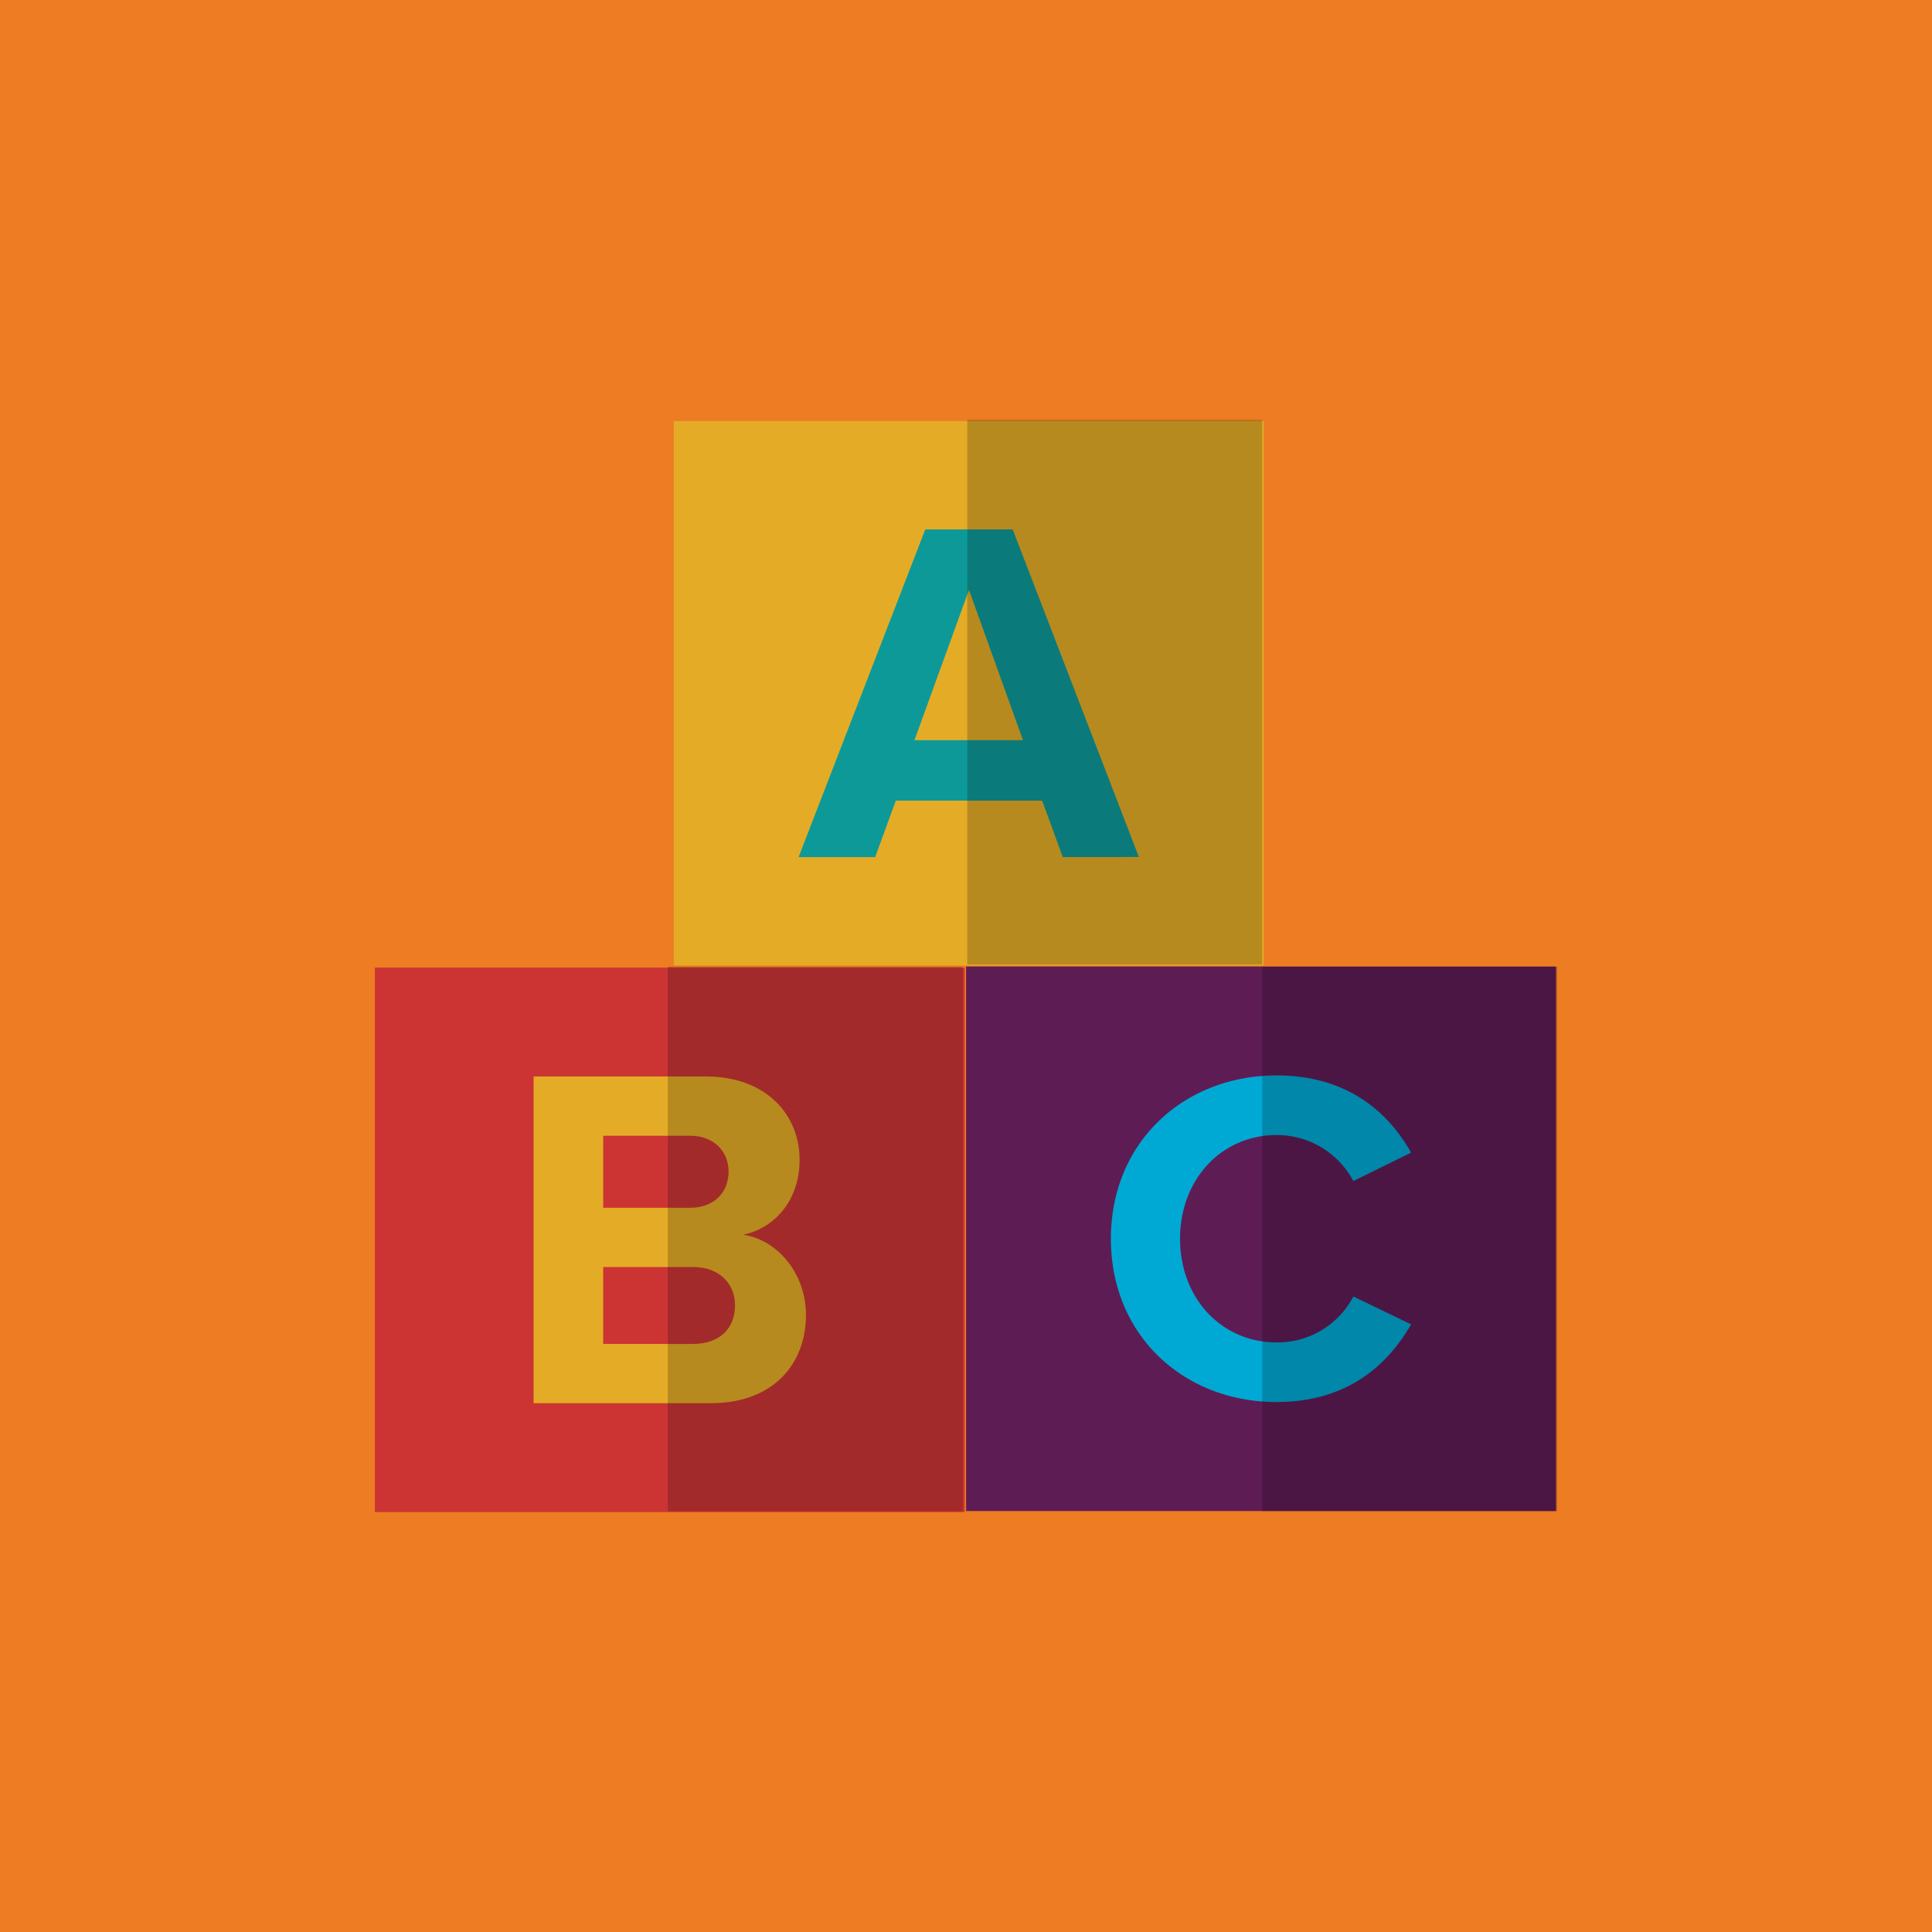
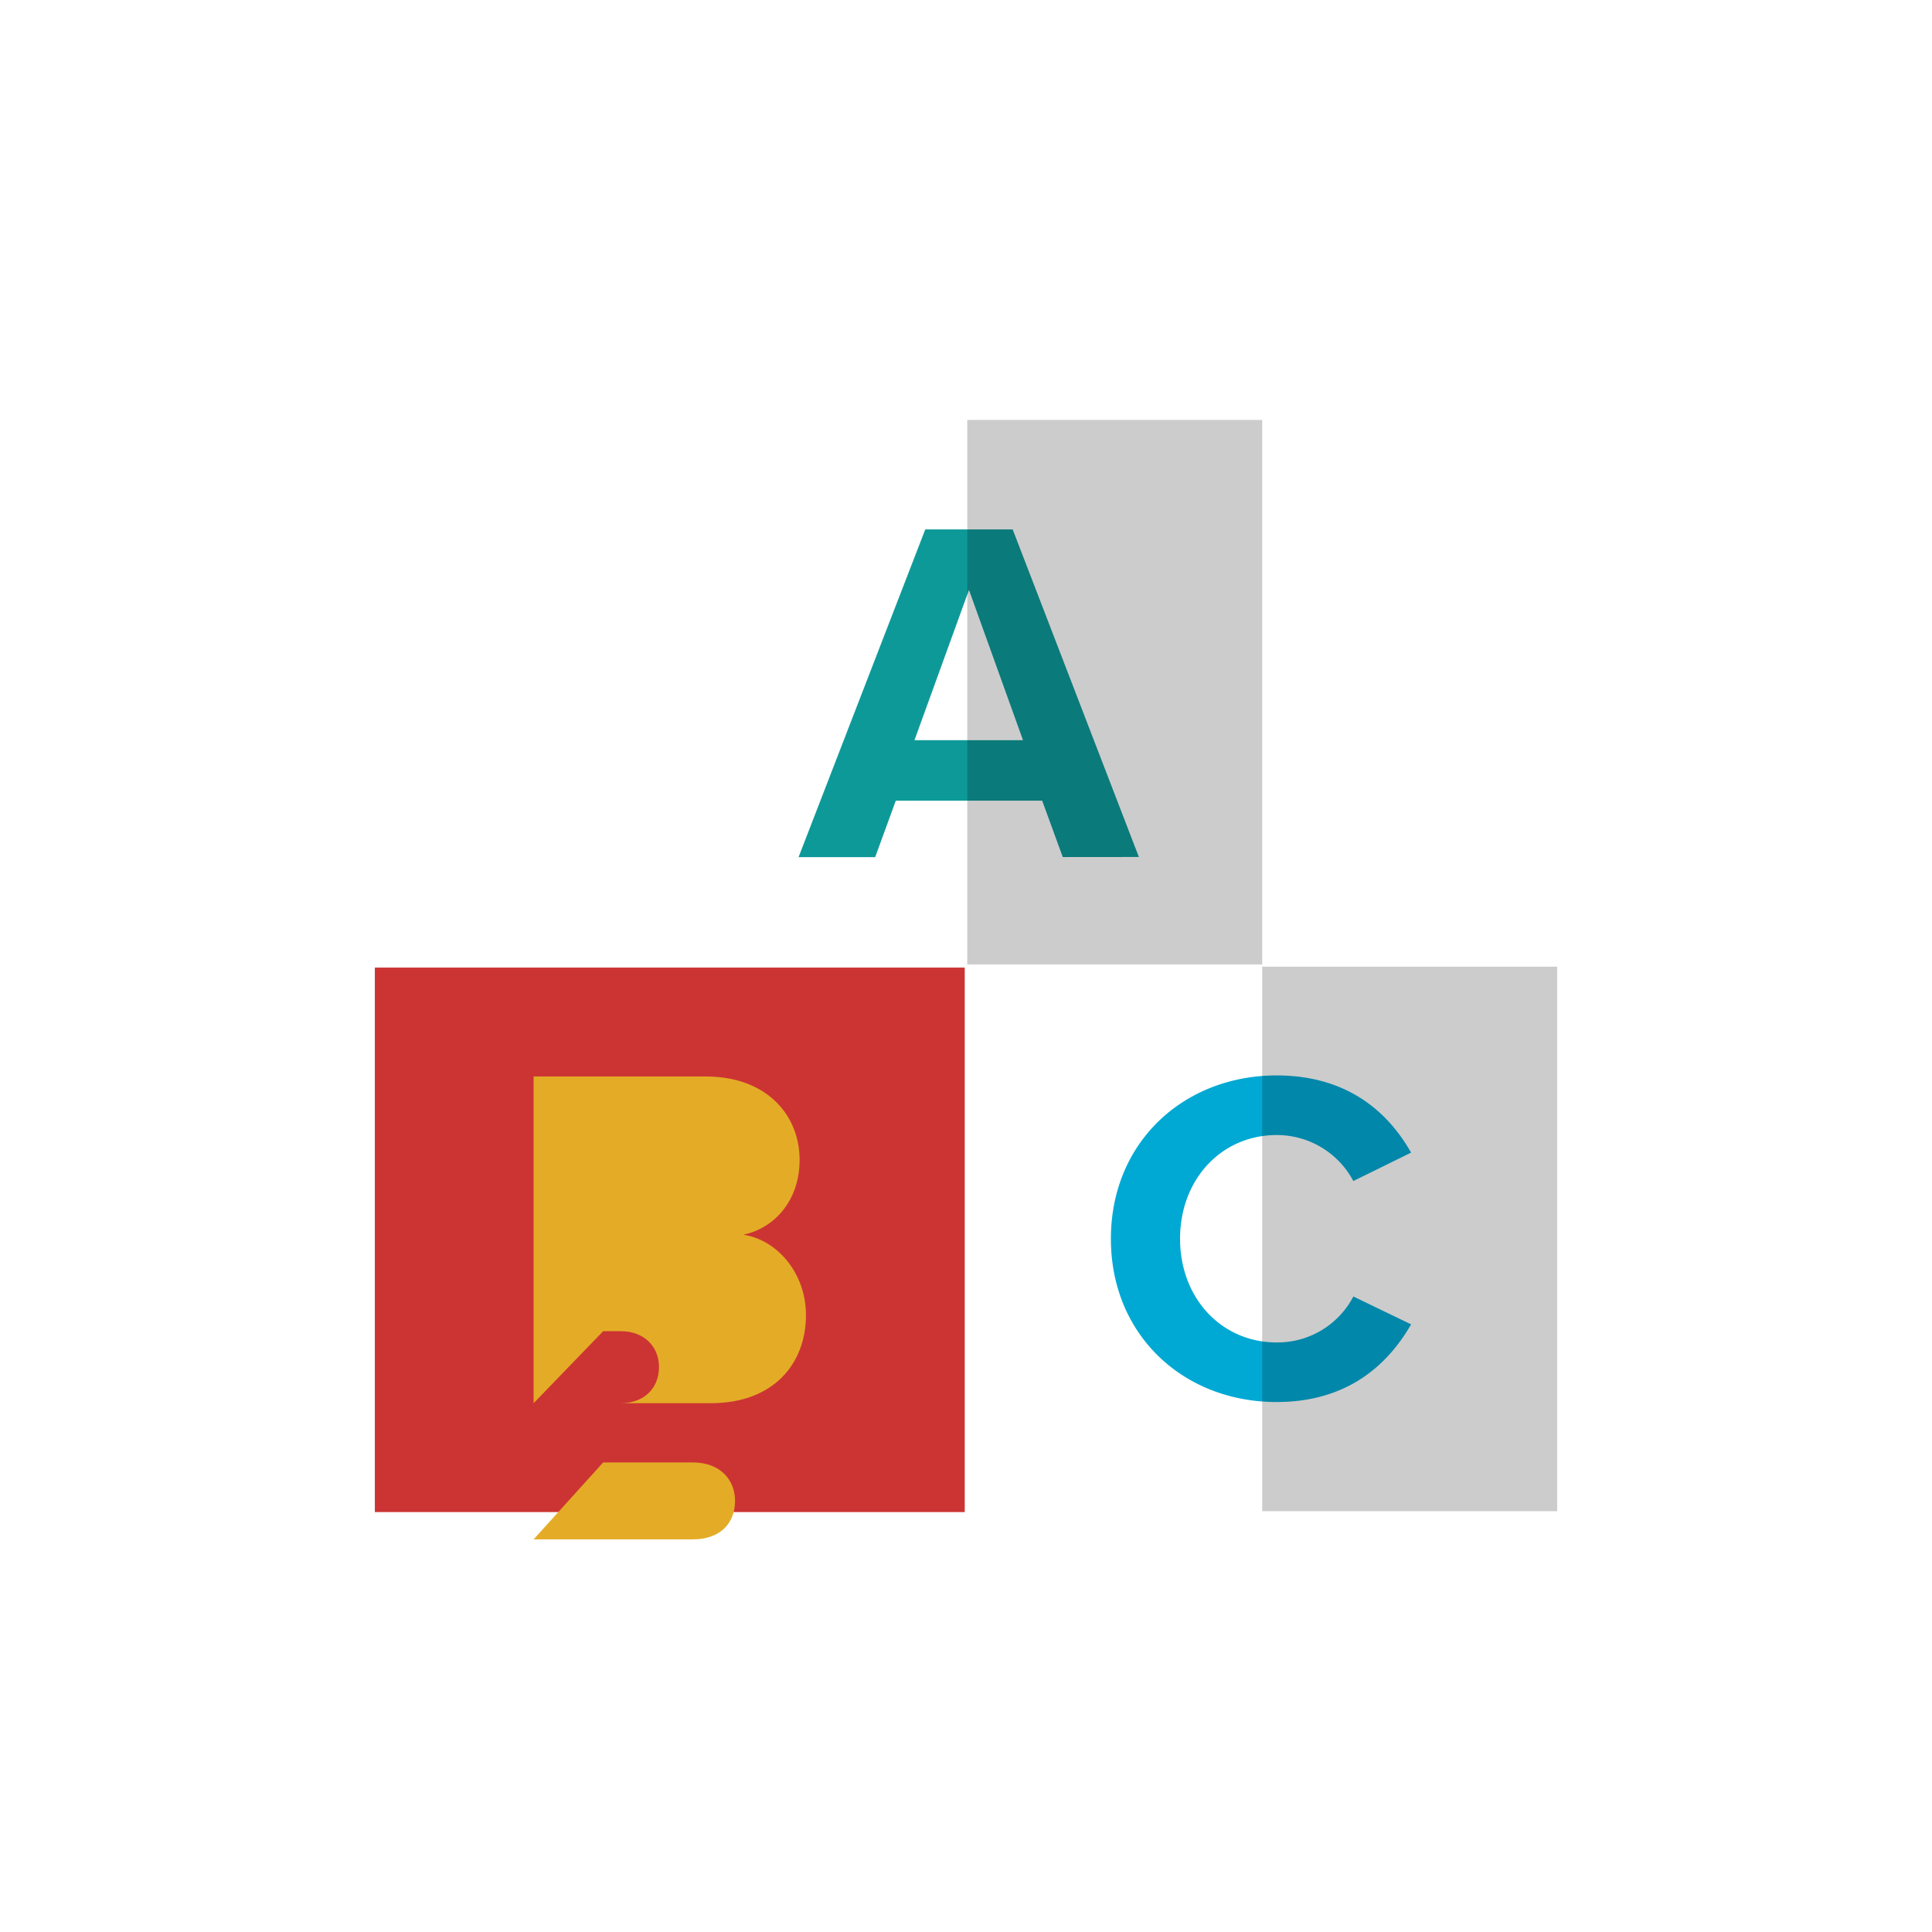
<svg xmlns="http://www.w3.org/2000/svg" viewBox="0 0 1040 1040">
  <defs>
    <style>.cls-1{fill:#ed7c22;}.cls-2{fill:#e4ac26;}.cls-3{fill:#0e9999;}.cls-4{opacity:0.2;}.cls-5{fill:#cc3434;}.cls-6{fill:#5e1c55;}.cls-7{fill:#00a9d4;}</style>
  </defs>
  <g id="Layer_2" data-name="Layer 2">
    <g id="Layer_1-2" data-name="Layer 1">
-       <rect class="cls-1" width="1040" height="1040" />
-       <rect class="cls-2" x="362.7" y="226.64" width="317.54" height="293.11" />
      <path class="cls-3" d="M572.09,461.36,561,431H482.21l-11.1,30.4H429.87L498.07,285h47.06l67.93,176.32ZM521.6,317.55l-29.34,80.89h58.42Z" />
      <rect class="cls-4" x="520.68" y="226.04" width="158.77" height="293.11" />
      <rect class="cls-5" x="201.78" y="520.85" width="317.54" height="293.11" />
-       <path class="cls-2" d="M287.25,755.34V579.47H379.8c33.49,0,50.63,21.36,50.63,44.83,0,22.14-13.72,36.91-30.33,40.34,18.72,2.9,33.75,21.09,33.75,43.24,0,26.37-17.66,47.46-51.15,47.46Zm37.44-105.2h46.94c12.65,0,20.56-8.18,20.56-19.52,0-10.81-7.91-19.24-20.56-19.24H324.69Zm0,73.3H373c14.23,0,22.67-8.18,22.67-20.83,0-11.08-7.91-20.57-22.67-20.57H324.69Z" />
-       <rect class="cls-4" x="359.47" y="520.37" width="158.77" height="293.11" />
-       <rect class="cls-6" x="520.05" y="520.29" width="317.54" height="293.11" />
+       <path class="cls-2" d="M287.25,755.34V579.47H379.8c33.49,0,50.63,21.36,50.63,44.83,0,22.14-13.72,36.91-30.33,40.34,18.72,2.9,33.75,21.09,33.75,43.24,0,26.37-17.66,47.46-51.15,47.46Zh46.94c12.65,0,20.56-8.18,20.56-19.52,0-10.81-7.91-19.24-20.56-19.24H324.69Zm0,73.3H373c14.23,0,22.67-8.18,22.67-20.83,0-11.08-7.91-20.57-22.67-20.57H324.69Z" />
      <path class="cls-7" d="M598,666.85c0-52.25,39.51-87.94,89.21-87.94,38.74,0,60.41,20.39,72.38,41.55l-31.09,15.29A46.57,46.57,0,0,0,687.23,611c-29.57,0-52,23.7-52,55.82s22.43,55.82,52,55.82a46.09,46.09,0,0,0,41.29-24.73l31.09,15c-12.23,21.16-33.64,41.8-72.38,41.8C637.53,754.78,598,719.1,598,666.85Z" />
      <rect class="cls-4" x="679.45" y="520.37" width="158.77" height="293.11" />
    </g>
  </g>
</svg>